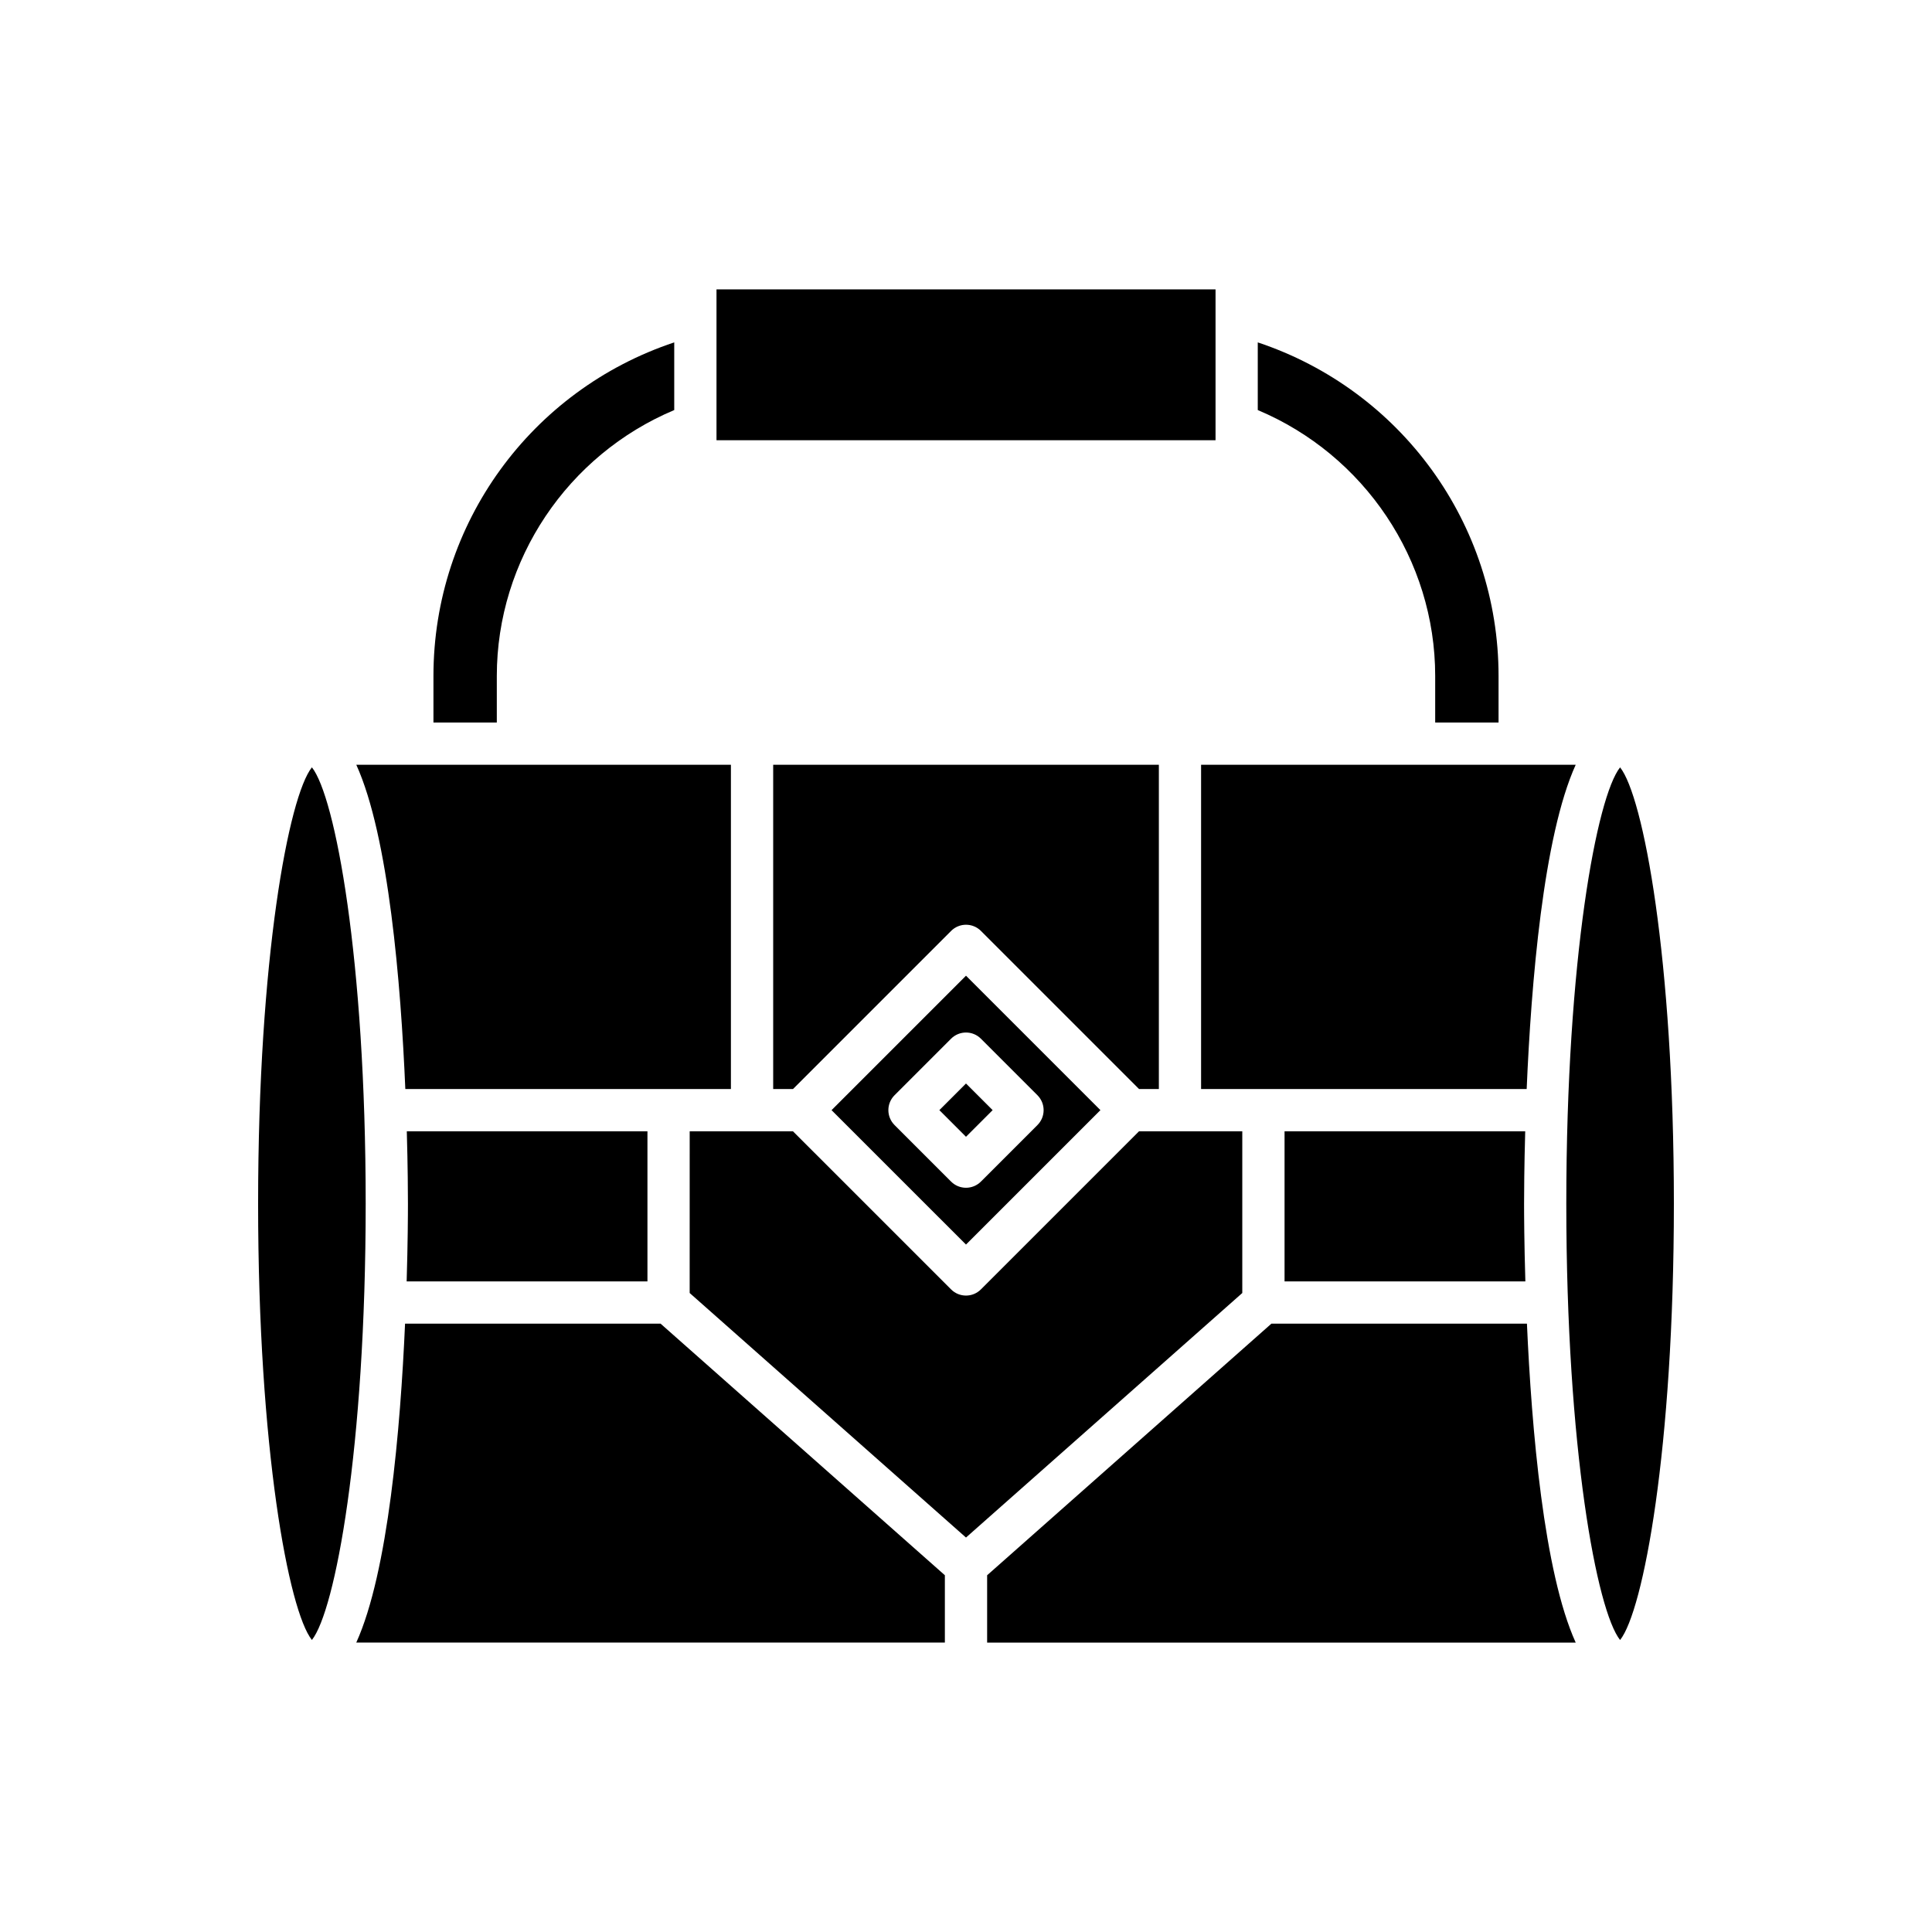
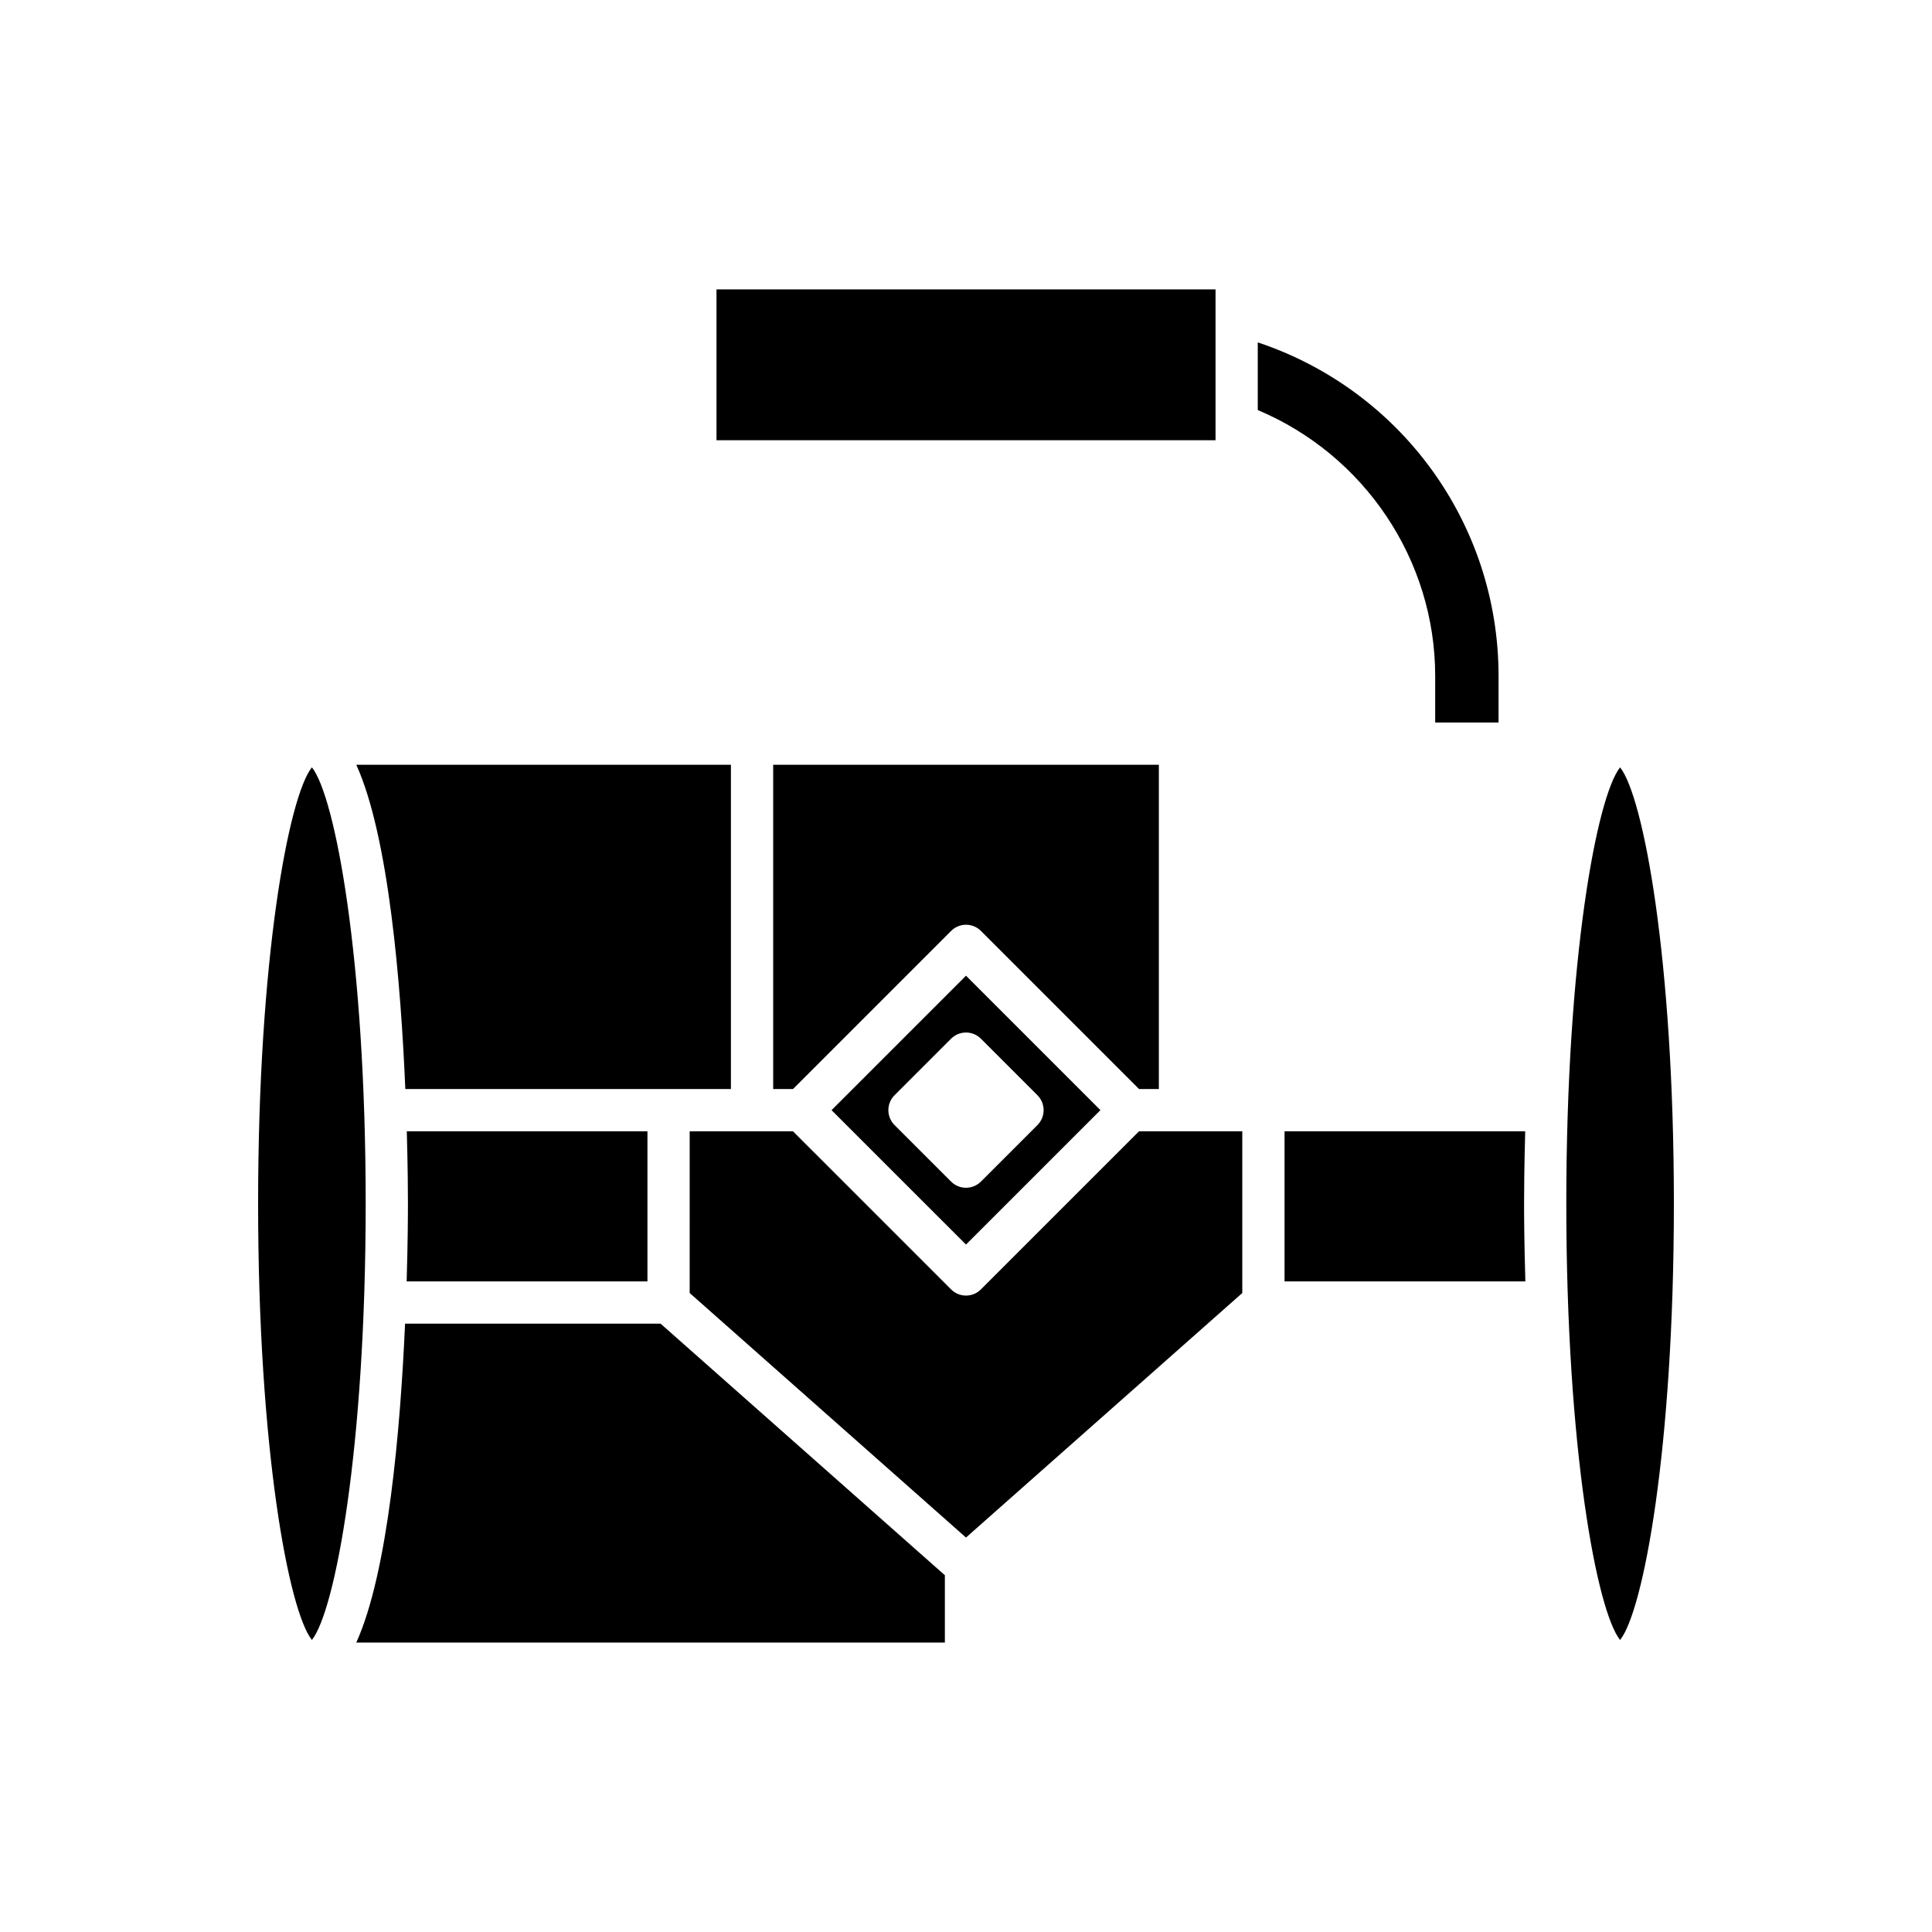
<svg xmlns="http://www.w3.org/2000/svg" fill="#000000" width="800px" height="800px" version="1.1" viewBox="144 144 512 512">
  <g>
    <path d="m238.42 579.3h155.98v-17.844l-75.348-66.68h-67.707c-1.234 27.797-4.473 65.887-12.93 84.523z" />
    <path d="m315.58 483.58v-39.785l-63.773 0.004c0.266 9.438 0.301 16.492 0.301 19.184 0 2.828-0.035 10.438-0.34 20.598z" />
    <path d="m326.77 486.66 73.227 64.805 73.223-64.805v-42.859h-27.363l-41.902 41.898c-1.094 1.094-2.527 1.641-3.957 1.641-1.434 0-2.863-0.547-3.957-1.641l-41.902-41.898h-27.363z" />
    <path d="m451.11 432.61v-85.938h-102.21v85.938h5.246l41.902-41.902c2.188-2.188 5.731-2.188 7.914 0l41.902 41.902z" />
-     <path d="m405.6 561.46v17.844h155.98c-8.457-18.637-11.695-56.727-12.926-84.527h-67.711z" />
-     <path d="m484.42 443.8v39.785h63.816c-0.305-10.164-0.34-17.77-0.34-20.598 0-2.695 0.035-9.75 0.301-19.184z" />
+     <path d="m484.42 443.8v39.785h63.816c-0.305-10.164-0.34-17.77-0.34-20.598 0-2.695 0.035-9.75 0.301-19.184" />
    <path d="m573.34 578.62c6.137-7.68 14.254-50.582 14.254-115.63 0-65.055-8.117-107.95-14.254-115.63-6.137 7.688-14.254 50.582-14.254 115.63s8.117 107.95 14.254 115.63z" />
-     <path d="m462.3 432.61h86.285c1.188-27.902 4.391-66.984 12.992-85.938h-99.277z" />
    <path d="m524.34 323.15v12.32h16.793v-12.32c0-40.422-25.906-75.789-63.812-88.414v17.934c28.266 11.879 47.02 39.684 47.02 70.48z" />
    <path d="m333.88 220.69h132.25v39.977h-132.25z" />
-     <path d="m275.66 323.15c0-30.793 18.75-58.602 47.02-70.48v-17.934c-37.906 12.625-63.812 47.992-63.812 88.414v12.32h16.793z" />
    <path d="m337.7 432.61v-85.938h-99.277c8.602 18.953 11.805 58.035 12.992 85.938z" />
    <path d="m240.91 462.98c0-65.047-8.117-107.95-14.254-115.63-6.137 7.68-14.254 50.578-14.254 115.63 0 65.051 8.117 107.95 14.254 115.63 6.137-7.684 14.254-50.582 14.254-115.63z" />
-     <path d="m392.94 438.2 7.059-7.059 7.059 7.059-7.059 7.059z" />
    <path d="m364.37 438.2 35.629 35.621 35.625-35.625-35.625-35.625zm54.559-3.957c2.188 2.188 2.188 5.731 0 7.914l-14.973 14.973c-1.094 1.094-2.527 1.641-3.957 1.641-1.434 0-2.863-0.547-3.957-1.641l-14.973-14.973c-2.188-2.188-2.188-5.731 0-7.914l14.973-14.973c2.188-2.188 5.731-2.188 7.914 0z" />
  </g>
</svg>